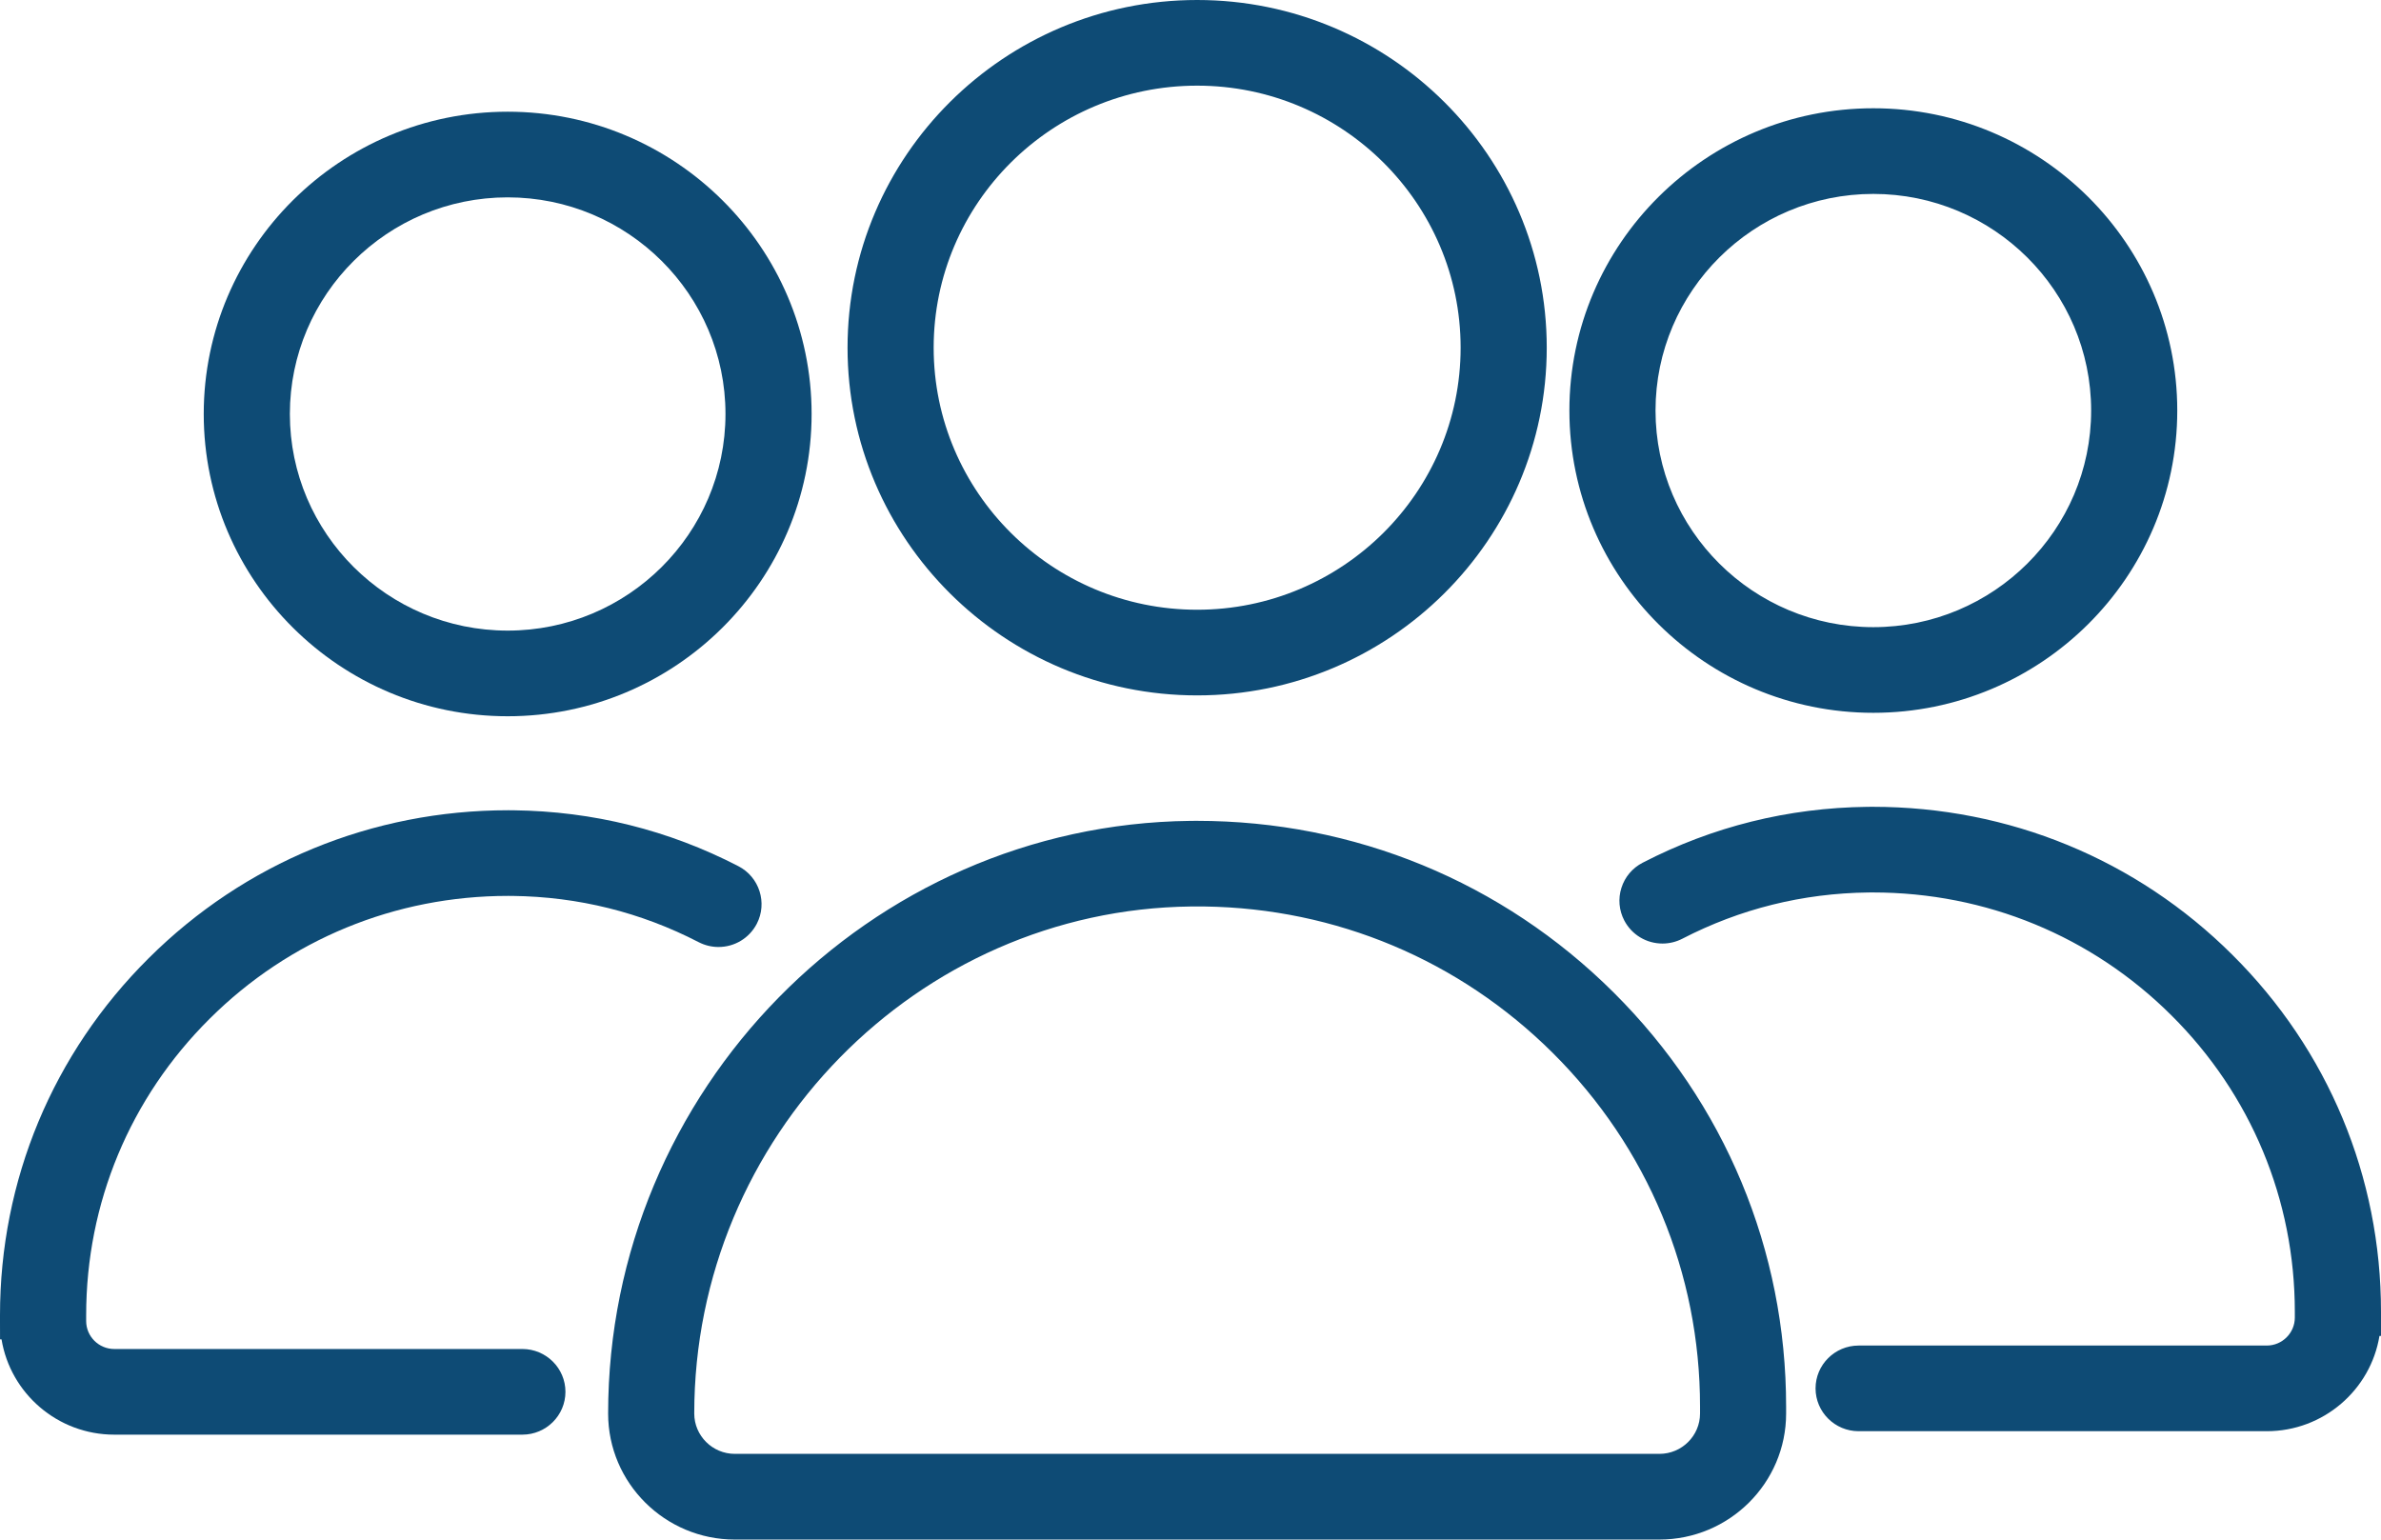
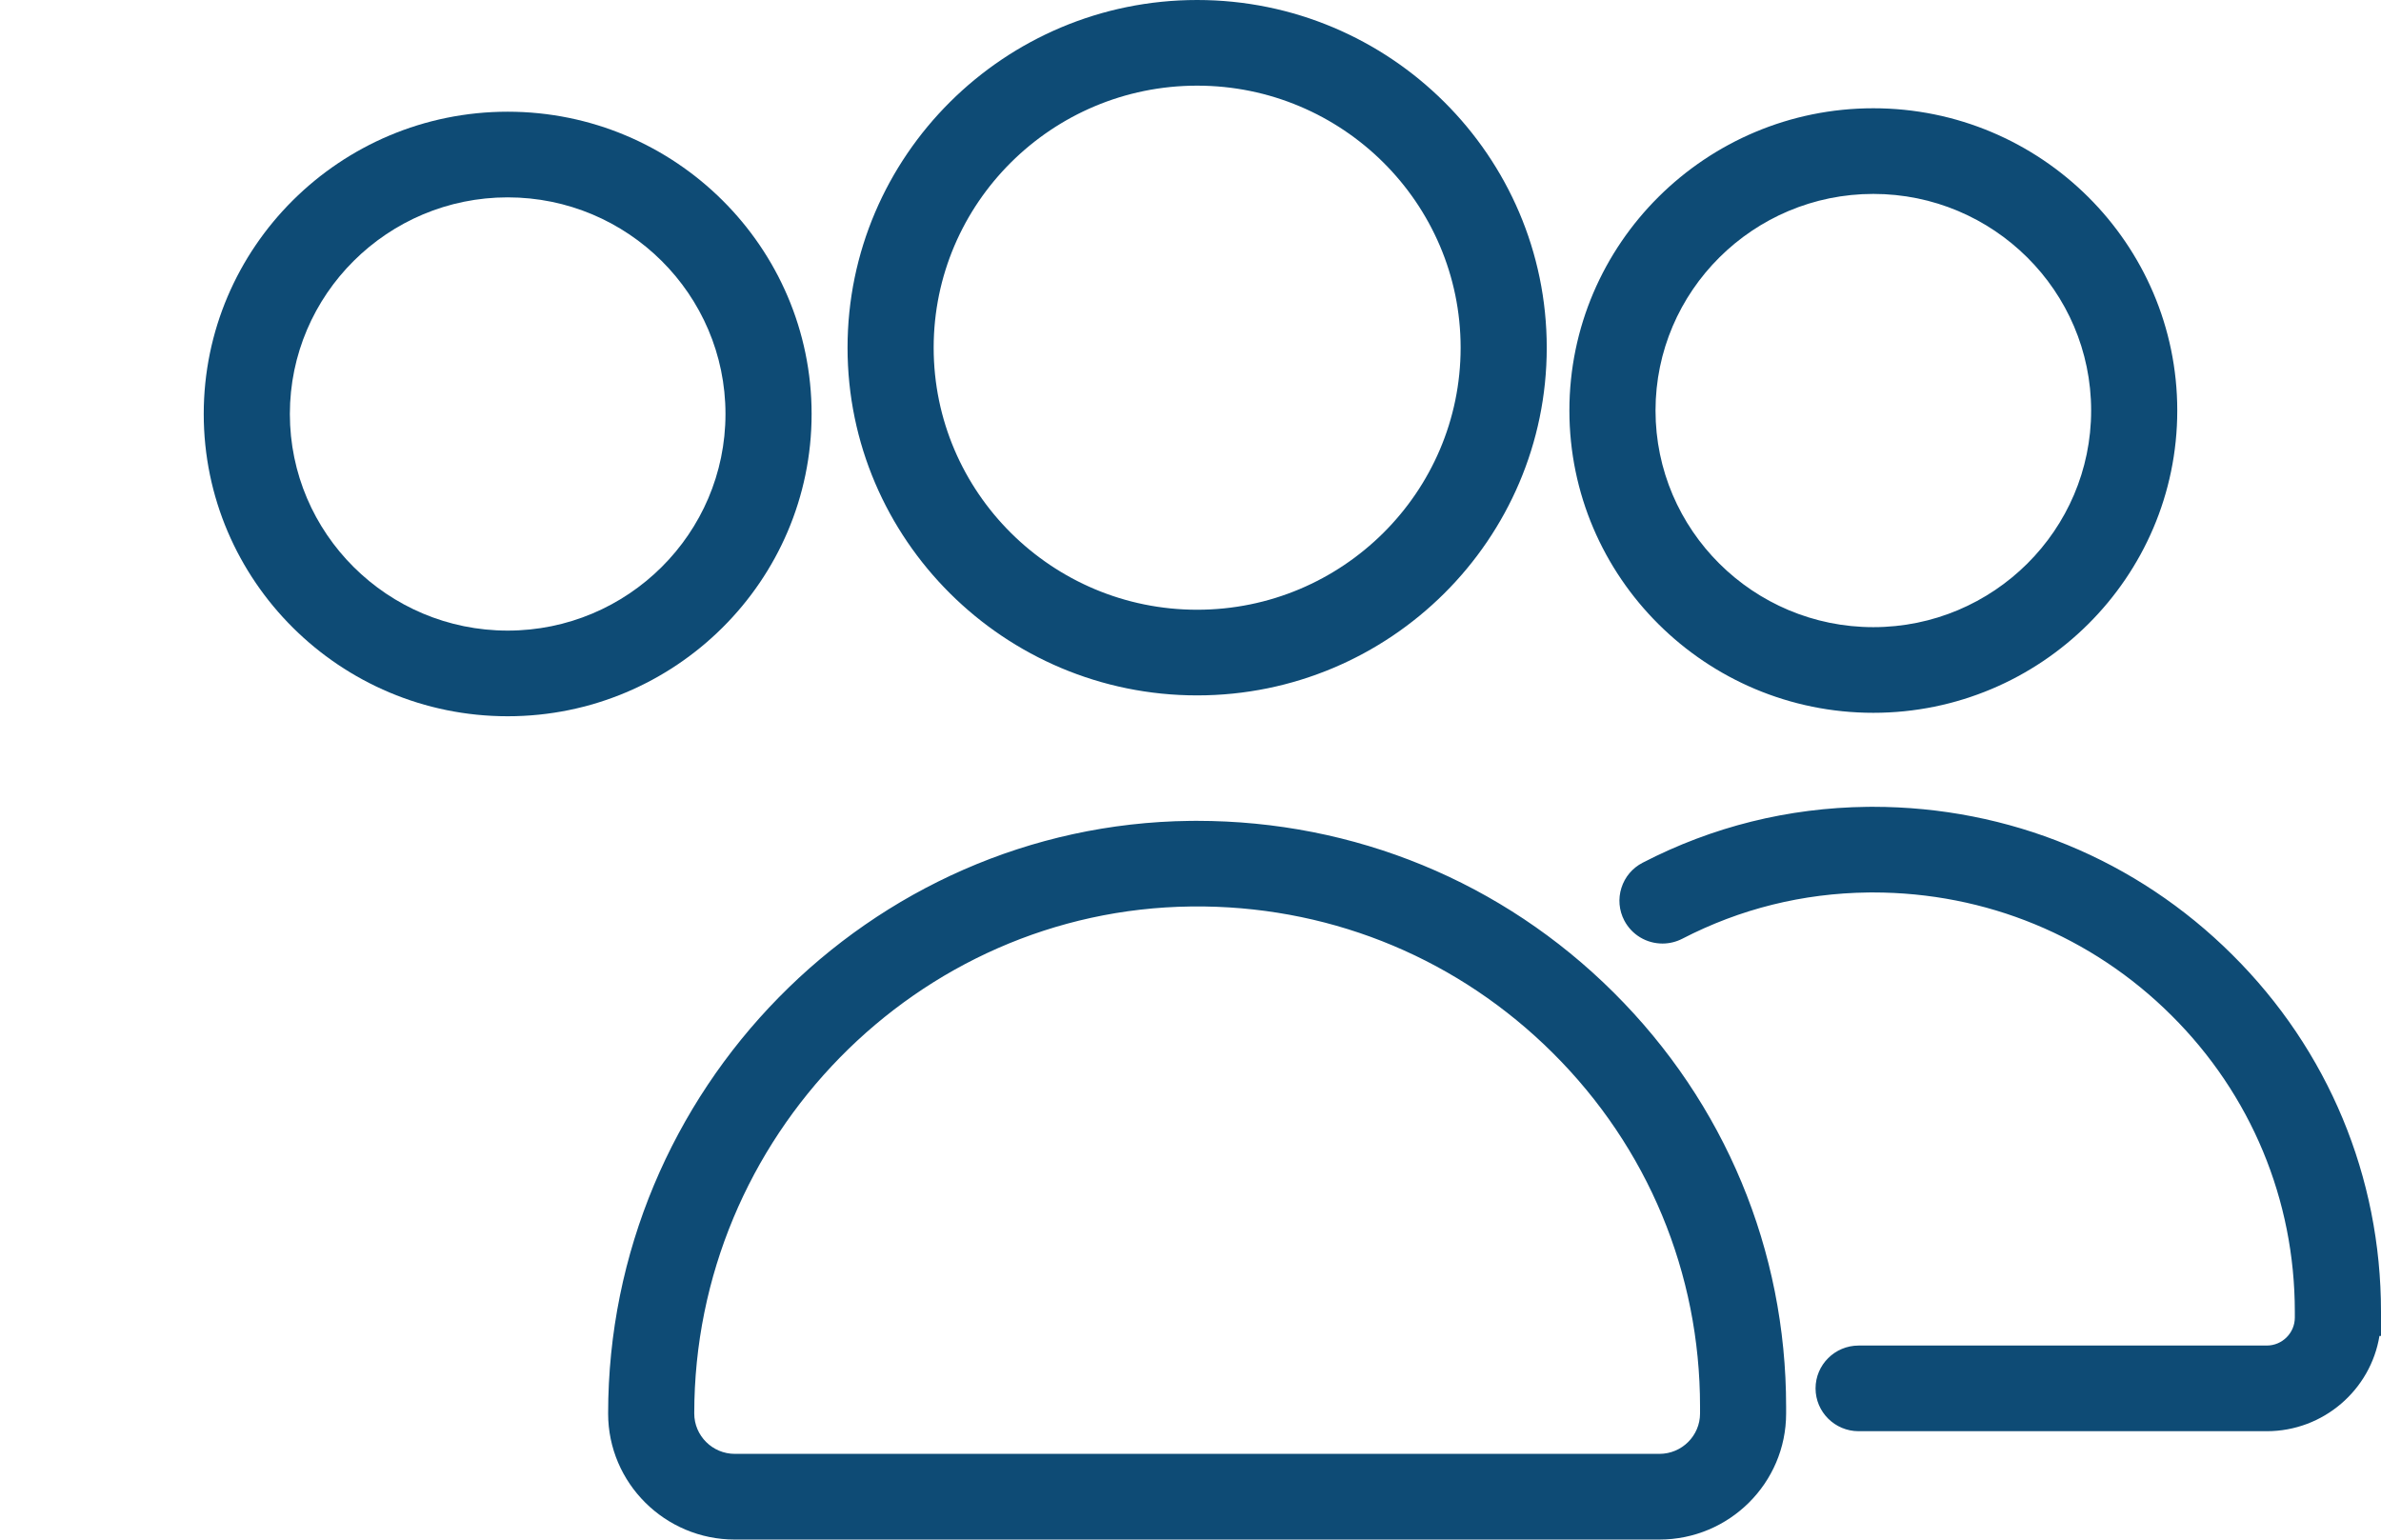
<svg xmlns="http://www.w3.org/2000/svg" width="266" height="172" viewBox="0 0 266 172" fill="none">
  <g clip-path="url(#clip0_195_27)">
    <path d="M82.096 172C74.289 172 67.939 165.684 67.939 157.92C67.939 121.823 97.105 92.121 132.954 91.709C133.201 91.706 133.447 91.704 133.692 91.704C151.309 91.704 167.85 98.514 180.272 110.879C192.697 123.236 199.541 139.671 199.541 157.154V157.919C199.541 165.681 193.193 171.996 185.389 171.999H82.096V172ZM133.056 101.272C102.455 101.632 77.56 127.039 77.56 157.915C77.56 160.402 79.595 162.426 82.096 162.426H185.389C187.89 162.426 189.925 160.402 189.925 157.915V157.149C189.925 142.221 184.083 128.189 173.475 117.638C163.052 107.268 149.257 101.474 134.55 101.272H133.057H133.056ZM207.64 159.894C204.988 159.894 202.83 157.748 202.83 155.11C202.83 152.471 204.988 150.325 207.64 150.325H253.234C254.965 150.325 256.373 148.922 256.373 147.197V146.552C256.373 134.034 251.476 122.272 242.584 113.434C233.693 104.581 221.852 99.705 209.242 99.705C209.068 99.705 208.892 99.706 208.718 99.708C201.393 99.797 194.403 101.535 187.947 104.874C187.262 105.227 186.497 105.413 185.731 105.413C183.932 105.413 182.297 104.427 181.463 102.84C180.869 101.701 180.757 100.406 181.143 99.189C181.53 97.969 182.372 96.973 183.512 96.384C191.313 92.349 199.758 90.247 208.61 90.14C208.818 90.138 209.021 90.136 209.224 90.136C224.419 90.136 238.684 96.008 249.392 106.669C260.102 117.308 266 131.473 266 146.552V149.248H265.828C264.84 155.278 259.569 159.894 253.234 159.894H207.64ZM209.284 79.635C190.561 79.635 175.329 64.486 175.329 45.865C175.329 27.244 190.561 12.095 209.284 12.095C228.007 12.095 243.239 27.244 243.239 45.865C243.239 64.486 228.007 79.635 209.284 79.635ZM209.284 21.664C195.867 21.664 184.951 32.521 184.951 45.865C184.951 59.21 195.867 70.066 209.284 70.066C222.702 70.066 233.618 59.21 233.618 45.865C233.618 32.521 222.702 21.664 209.284 21.664ZM133.742 77.689C112.207 77.689 94.686 60.263 94.686 38.844C94.686 17.426 112.207 0 133.742 0C155.278 0 172.799 17.426 172.799 38.844C172.799 60.263 155.278 77.689 133.742 77.689ZM133.742 9.569C117.511 9.569 104.307 22.702 104.307 38.844C104.307 54.987 117.511 68.12 133.742 68.12C149.973 68.12 163.178 54.987 163.178 38.844C163.178 22.702 149.973 9.569 133.742 9.569Z" fill="#0E4B75" />
    <path d="M56.716 80.02C37.993 80.02 22.761 64.871 22.761 46.25C22.761 27.629 37.993 12.48 56.716 12.48C75.439 12.48 90.671 27.629 90.671 46.25C90.671 64.871 75.439 80.02 56.716 80.02ZM56.716 22.049C43.298 22.049 32.383 32.906 32.383 46.25C32.383 59.595 43.298 70.451 56.716 70.451C70.133 70.451 81.049 59.595 81.049 46.25C81.049 32.906 70.133 22.049 56.716 22.049Z" fill="#0E4B75" />
-     <path d="M12.766 160.279C6.431 160.279 1.159 155.662 0.172 149.633H0.005L0 147.582V146.937C0 131.858 5.899 117.693 16.609 107.052C27.315 96.393 41.581 90.521 56.776 90.521C56.978 90.521 57.183 90.523 57.386 90.525C66.242 90.633 74.686 92.734 82.49 96.77C84.84 97.982 85.761 100.876 84.54 103.219C83.703 104.812 82.067 105.798 80.268 105.798C79.502 105.798 78.737 105.612 78.055 105.26C71.597 101.92 64.607 100.183 57.279 100.093C57.107 100.091 56.933 100.09 56.758 100.09C44.148 100.09 32.307 104.966 23.417 113.818C14.523 122.657 9.626 134.419 9.626 146.937V147.582C9.626 149.307 11.034 150.71 12.765 150.71H58.359C61.012 150.71 63.17 152.856 63.17 155.494C63.17 158.133 61.012 160.279 58.359 160.279H12.766Z" fill="#0E4B75" />
  </g>
  <defs>
    <clipPath id="clip0_195_27">
      <rect width="266" height="172" fill="white" />
    </clipPath>
  </defs>
</svg>